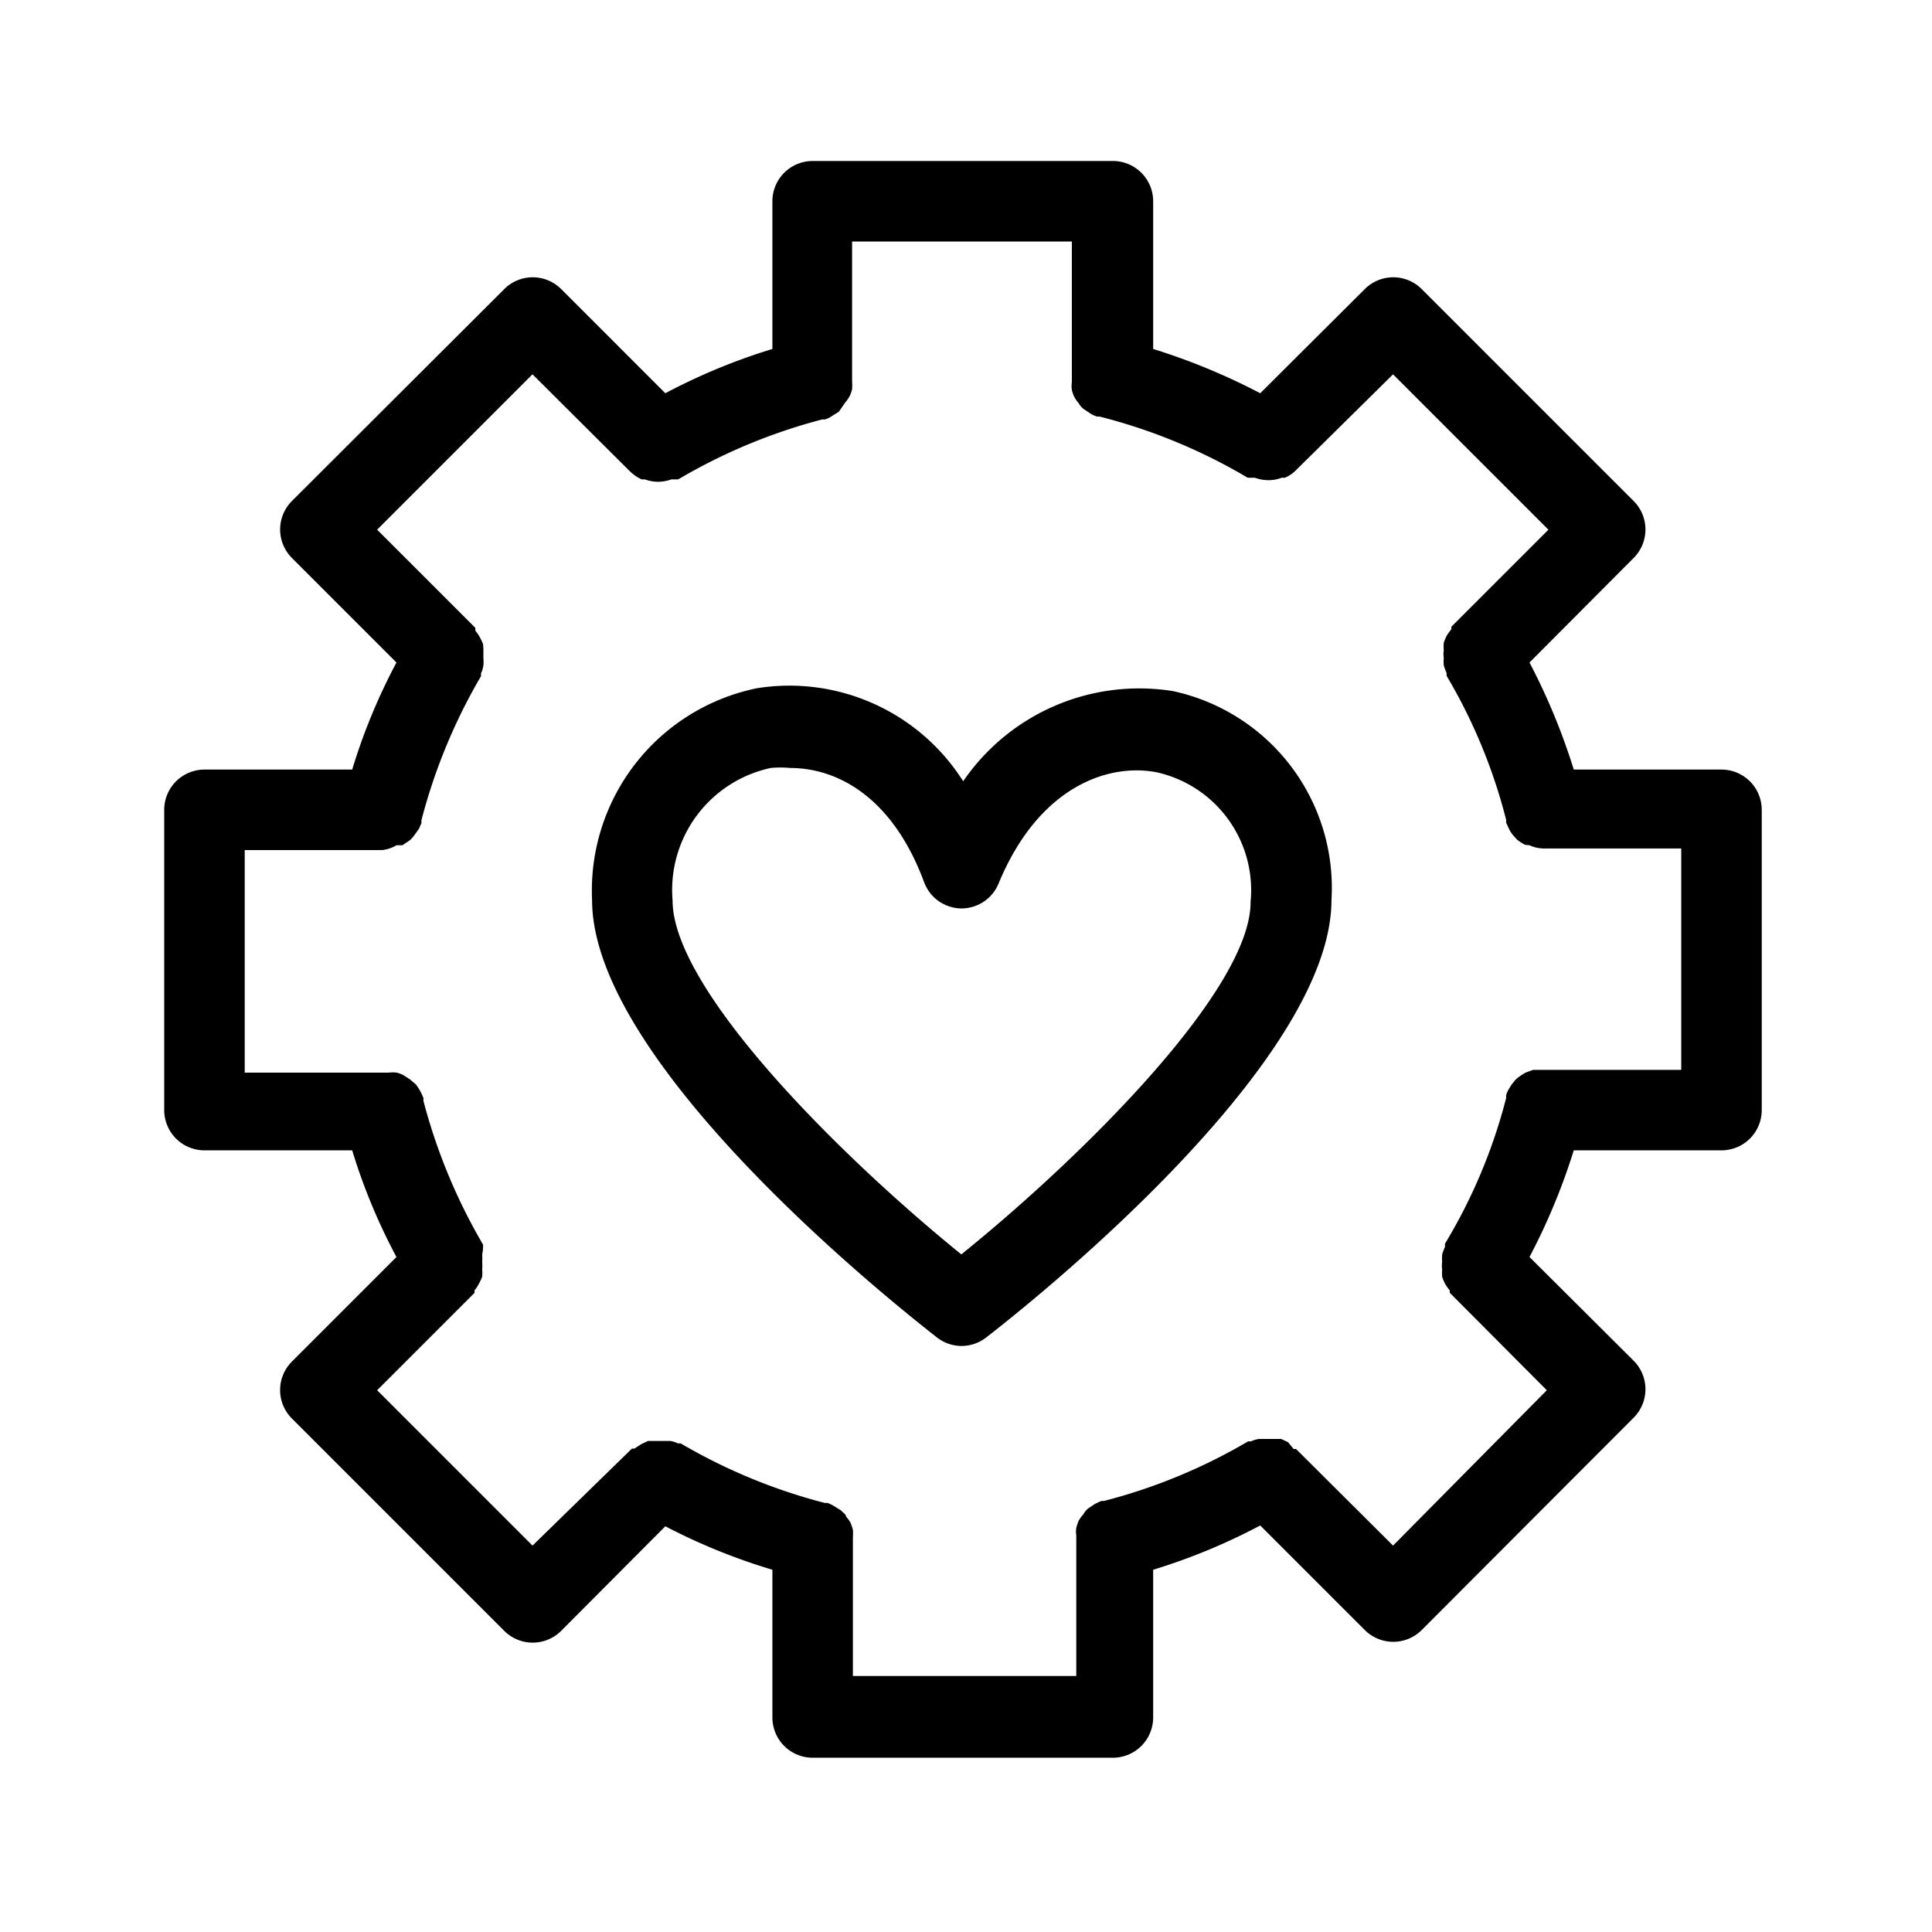
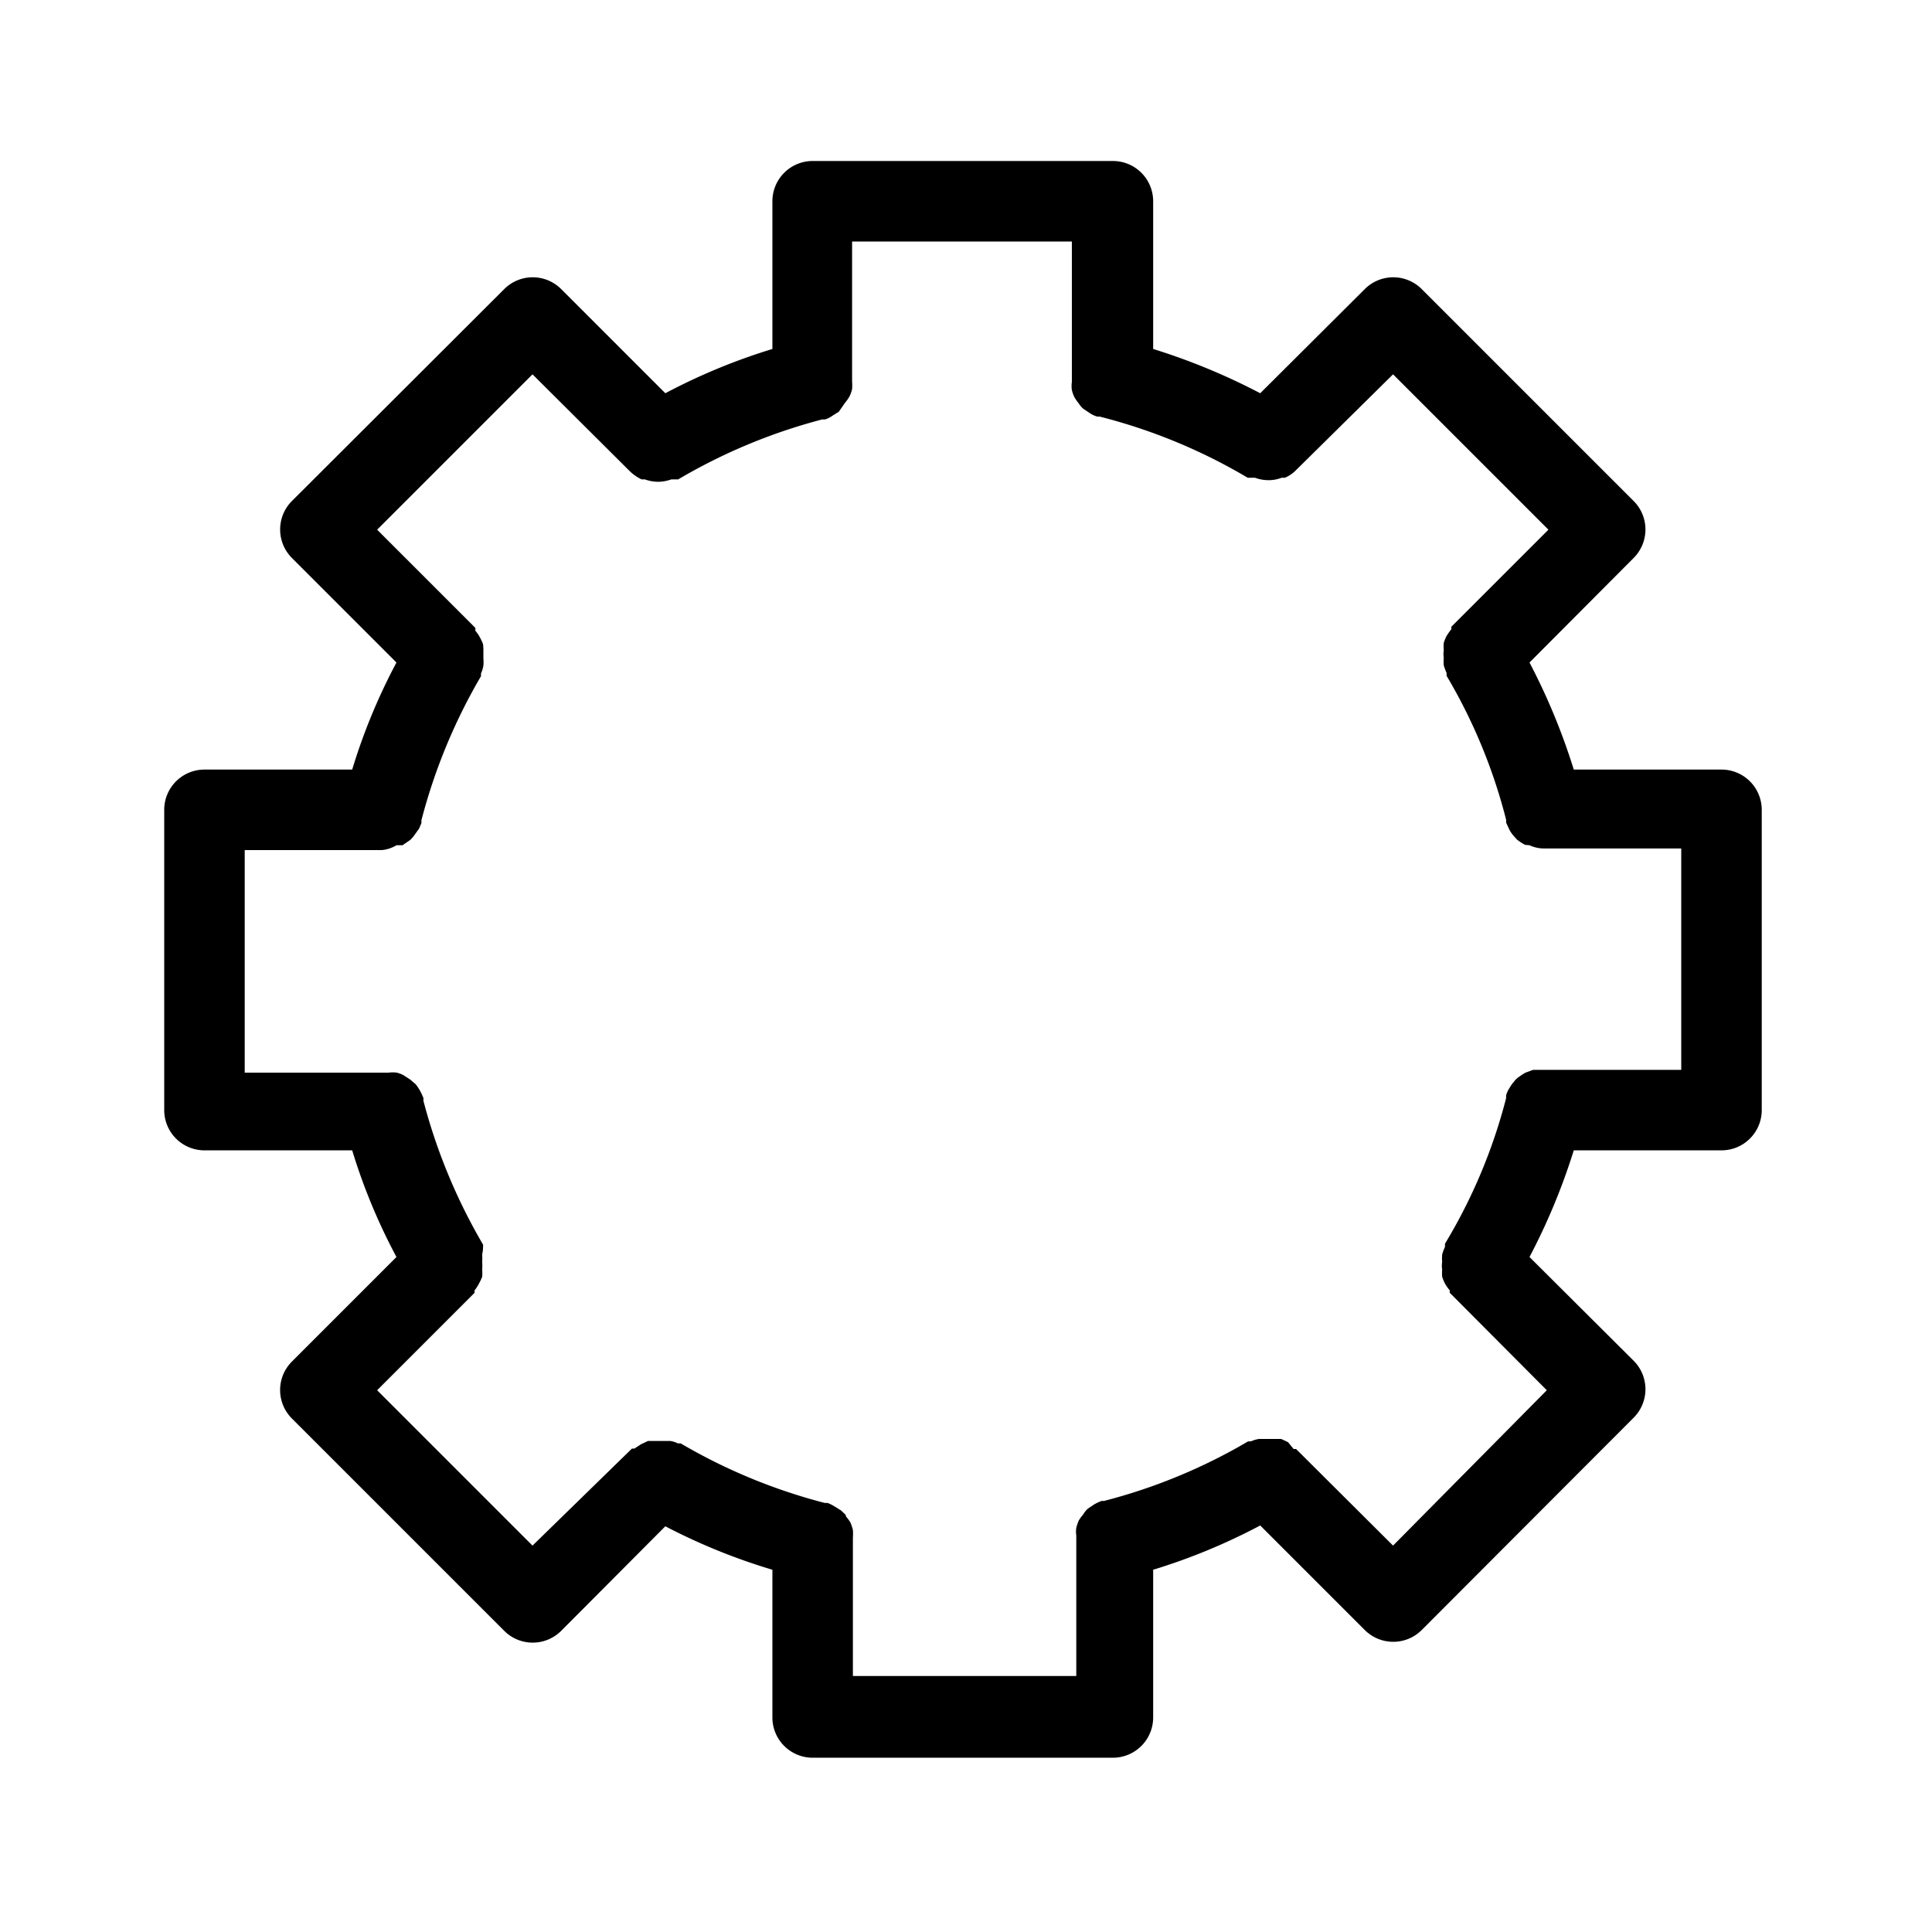
<svg xmlns="http://www.w3.org/2000/svg" viewBox="0 0 48 48">
  <title>lifetime-support</title>
  <g id="lifetime-support">
-     <path d="M29.14,17.17a5.3,5.3,0,0,0-5.21,2.24A5.11,5.11,0,0,0,18.8,17.1a5.13,5.13,0,0,0-4.09,5.26c0,4.13,7.7,10.19,8.57,10.87a1,1,0,0,0,.61.21,1,1,0,0,0,.61-.21c.88-.68,8.58-6.74,8.58-10.87A5,5,0,0,0,29.14,17.17Zm-5.25,14c-3-2.43-7.18-6.58-7.18-8.8a3.1,3.1,0,0,1,2.44-3.29,2.52,2.52,0,0,1,.48,0c1.18,0,2.55.73,3.33,2.84a1,1,0,0,0,.92.65h0a1,1,0,0,0,.93-.62c1-2.42,2.74-3,3.94-2.76a3,3,0,0,1,2.32,3.22C31.08,24.58,26.9,28.73,23.89,31.16Z" />
    <path d="M42.77,19.12H39.1A15.85,15.85,0,0,0,38,16.46l2.59-2.6a1,1,0,0,0,0-1.41L35.32,7.18a1,1,0,0,0-1.41,0l-2.6,2.59a15.85,15.85,0,0,0-2.66-1.1V5a1,1,0,0,0-1-1H20.19a1,1,0,0,0-1,1V8.67a15.06,15.06,0,0,0-2.66,1.1L13.94,7.18a1,1,0,0,0-1.41,0L7.25,12.45a1,1,0,0,0-.29.71,1,1,0,0,0,.29.7l2.6,2.6a14.75,14.75,0,0,0-1.1,2.66H5.08a1,1,0,0,0-1,1v7.46a1,1,0,0,0,1,1H8.75a14.66,14.66,0,0,0,1.1,2.65l-2.6,2.6a1,1,0,0,0,0,1.41l5.28,5.28a1,1,0,0,0,1.41,0l2.59-2.6A15.06,15.06,0,0,0,19.19,39v3.67a1,1,0,0,0,1,1h7.46a1,1,0,0,0,1-1V39a15.06,15.06,0,0,0,2.66-1.1l2.6,2.6a1,1,0,0,0,.7.29,1,1,0,0,0,.71-.29l5.27-5.28a1,1,0,0,0,0-1.41L38,31.23a15.75,15.75,0,0,0,1.1-2.65h3.67a1,1,0,0,0,1-1V20.12A1,1,0,0,0,42.77,19.12Zm-1,7.46H38.28l-.19,0-.19.07a1.1,1.1,0,0,0-.14.09.5.5,0,0,0-.15.14.71.71,0,0,0-.1.14.66.66,0,0,0-.09.19.43.43,0,0,0,0,.07A13.47,13.47,0,0,1,35.9,30.9s0,.05,0,.08a1.07,1.07,0,0,0-.07.19,1.13,1.13,0,0,0,0,.18.62.62,0,0,0,0,.19,1.16,1.16,0,0,0,0,.18,1.22,1.22,0,0,0,.07.17,1,1,0,0,0,.12.17.21.21,0,0,0,0,.06l2.41,2.42L34.61,38.4,32.2,36l-.06,0L32,35.83l-.17-.08-.18,0h-.2l-.17,0a.76.76,0,0,0-.2.06s-.05,0-.07,0a13.88,13.88,0,0,1-3.58,1.48l-.06,0a1.11,1.11,0,0,0-.19.09l-.15.1a.57.57,0,0,0-.12.15.83.83,0,0,0-.11.15,1.27,1.27,0,0,0-.06.18.65.65,0,0,0,0,.19s0,0,0,.08v3.41H21.19V38.28s0-.05,0-.08a1.29,1.29,0,0,0,0-.19,1.27,1.27,0,0,0-.06-.18.83.83,0,0,0-.11-.15c0-.06-.08-.1-.12-.15l-.16-.1a1,1,0,0,0-.18-.09l-.07,0a14,14,0,0,1-3.58-1.48s0,0-.07,0a.6.6,0,0,0-.19-.06l-.18,0h-.19l-.18,0-.17.08-.17.11-.06,0L13.23,38.4,9.37,34.54l2.42-2.42s0,0,0-.06a1,1,0,0,0,.11-.17,1.3,1.3,0,0,0,.08-.17,1.16,1.16,0,0,0,0-.18,1.28,1.28,0,0,0,0-.19,1.62,1.62,0,0,0,0-.19A.64.64,0,0,0,12,31a.26.26,0,0,0,0-.08,14.17,14.17,0,0,1-1.48-3.57l0-.07a1.63,1.63,0,0,0-.09-.19,1.3,1.3,0,0,0-.1-.15l-.14-.12-.17-.11a.76.76,0,0,0-.16-.06.78.78,0,0,0-.21,0H6.08V21.12H9.49A.86.86,0,0,0,9.85,21L10,21l.19-.13a.81.81,0,0,0,.09-.1l.13-.18.06-.14,0-.07a14.08,14.08,0,0,1,1.48-3.58s0-.05,0-.07a.66.66,0,0,0,.06-.2,1,1,0,0,0,0-.17c0-.07,0-.13,0-.2A1.16,1.16,0,0,0,12,16a1.3,1.3,0,0,0-.08-.17.91.91,0,0,0-.11-.16s0-.05,0-.07L9.37,13.16,13.23,9.3l2.42,2.41h0a1.08,1.08,0,0,0,.29.2l.08,0a1,1,0,0,0,.33.06h0a1,1,0,0,0,.33-.06l.08,0,.09,0a14,14,0,0,1,3.58-1.49s0,0,.07,0a.61.61,0,0,0,.18-.09l.16-.1L21,10a.91.91,0,0,0,.11-.16.85.85,0,0,0,.06-.17,1.42,1.42,0,0,0,0-.2s0-.05,0-.07V6h5.46V9.42s0,0,0,.07a.71.71,0,0,0,0,.2.85.85,0,0,0,.06.17.91.91,0,0,0,.11.16.53.53,0,0,0,.12.14l.15.1a.66.66,0,0,0,.19.09l.06,0A13.9,13.9,0,0,1,31,11.87l.09,0,.09,0a1,1,0,0,0,.33.06h0a.88.88,0,0,0,.33-.06l.08,0a.84.84,0,0,0,.29-.2h0L34.61,9.3l3.86,3.86-2.41,2.41a.21.21,0,0,0,0,.06,1.77,1.77,0,0,0-.12.17,1.22,1.22,0,0,0-.07.17,1.06,1.06,0,0,0,0,.19.55.55,0,0,0,0,.18,1.08,1.08,0,0,0,0,.19,1.46,1.46,0,0,0,.07.19s0,.05,0,.07a13.53,13.53,0,0,1,1.48,3.58l0,.07.06.13a.76.76,0,0,0,.12.19l.09.1a1.37,1.37,0,0,0,.2.13L38,21a.85.85,0,0,0,.35.08h3.42Z" />
  </g>
</svg>